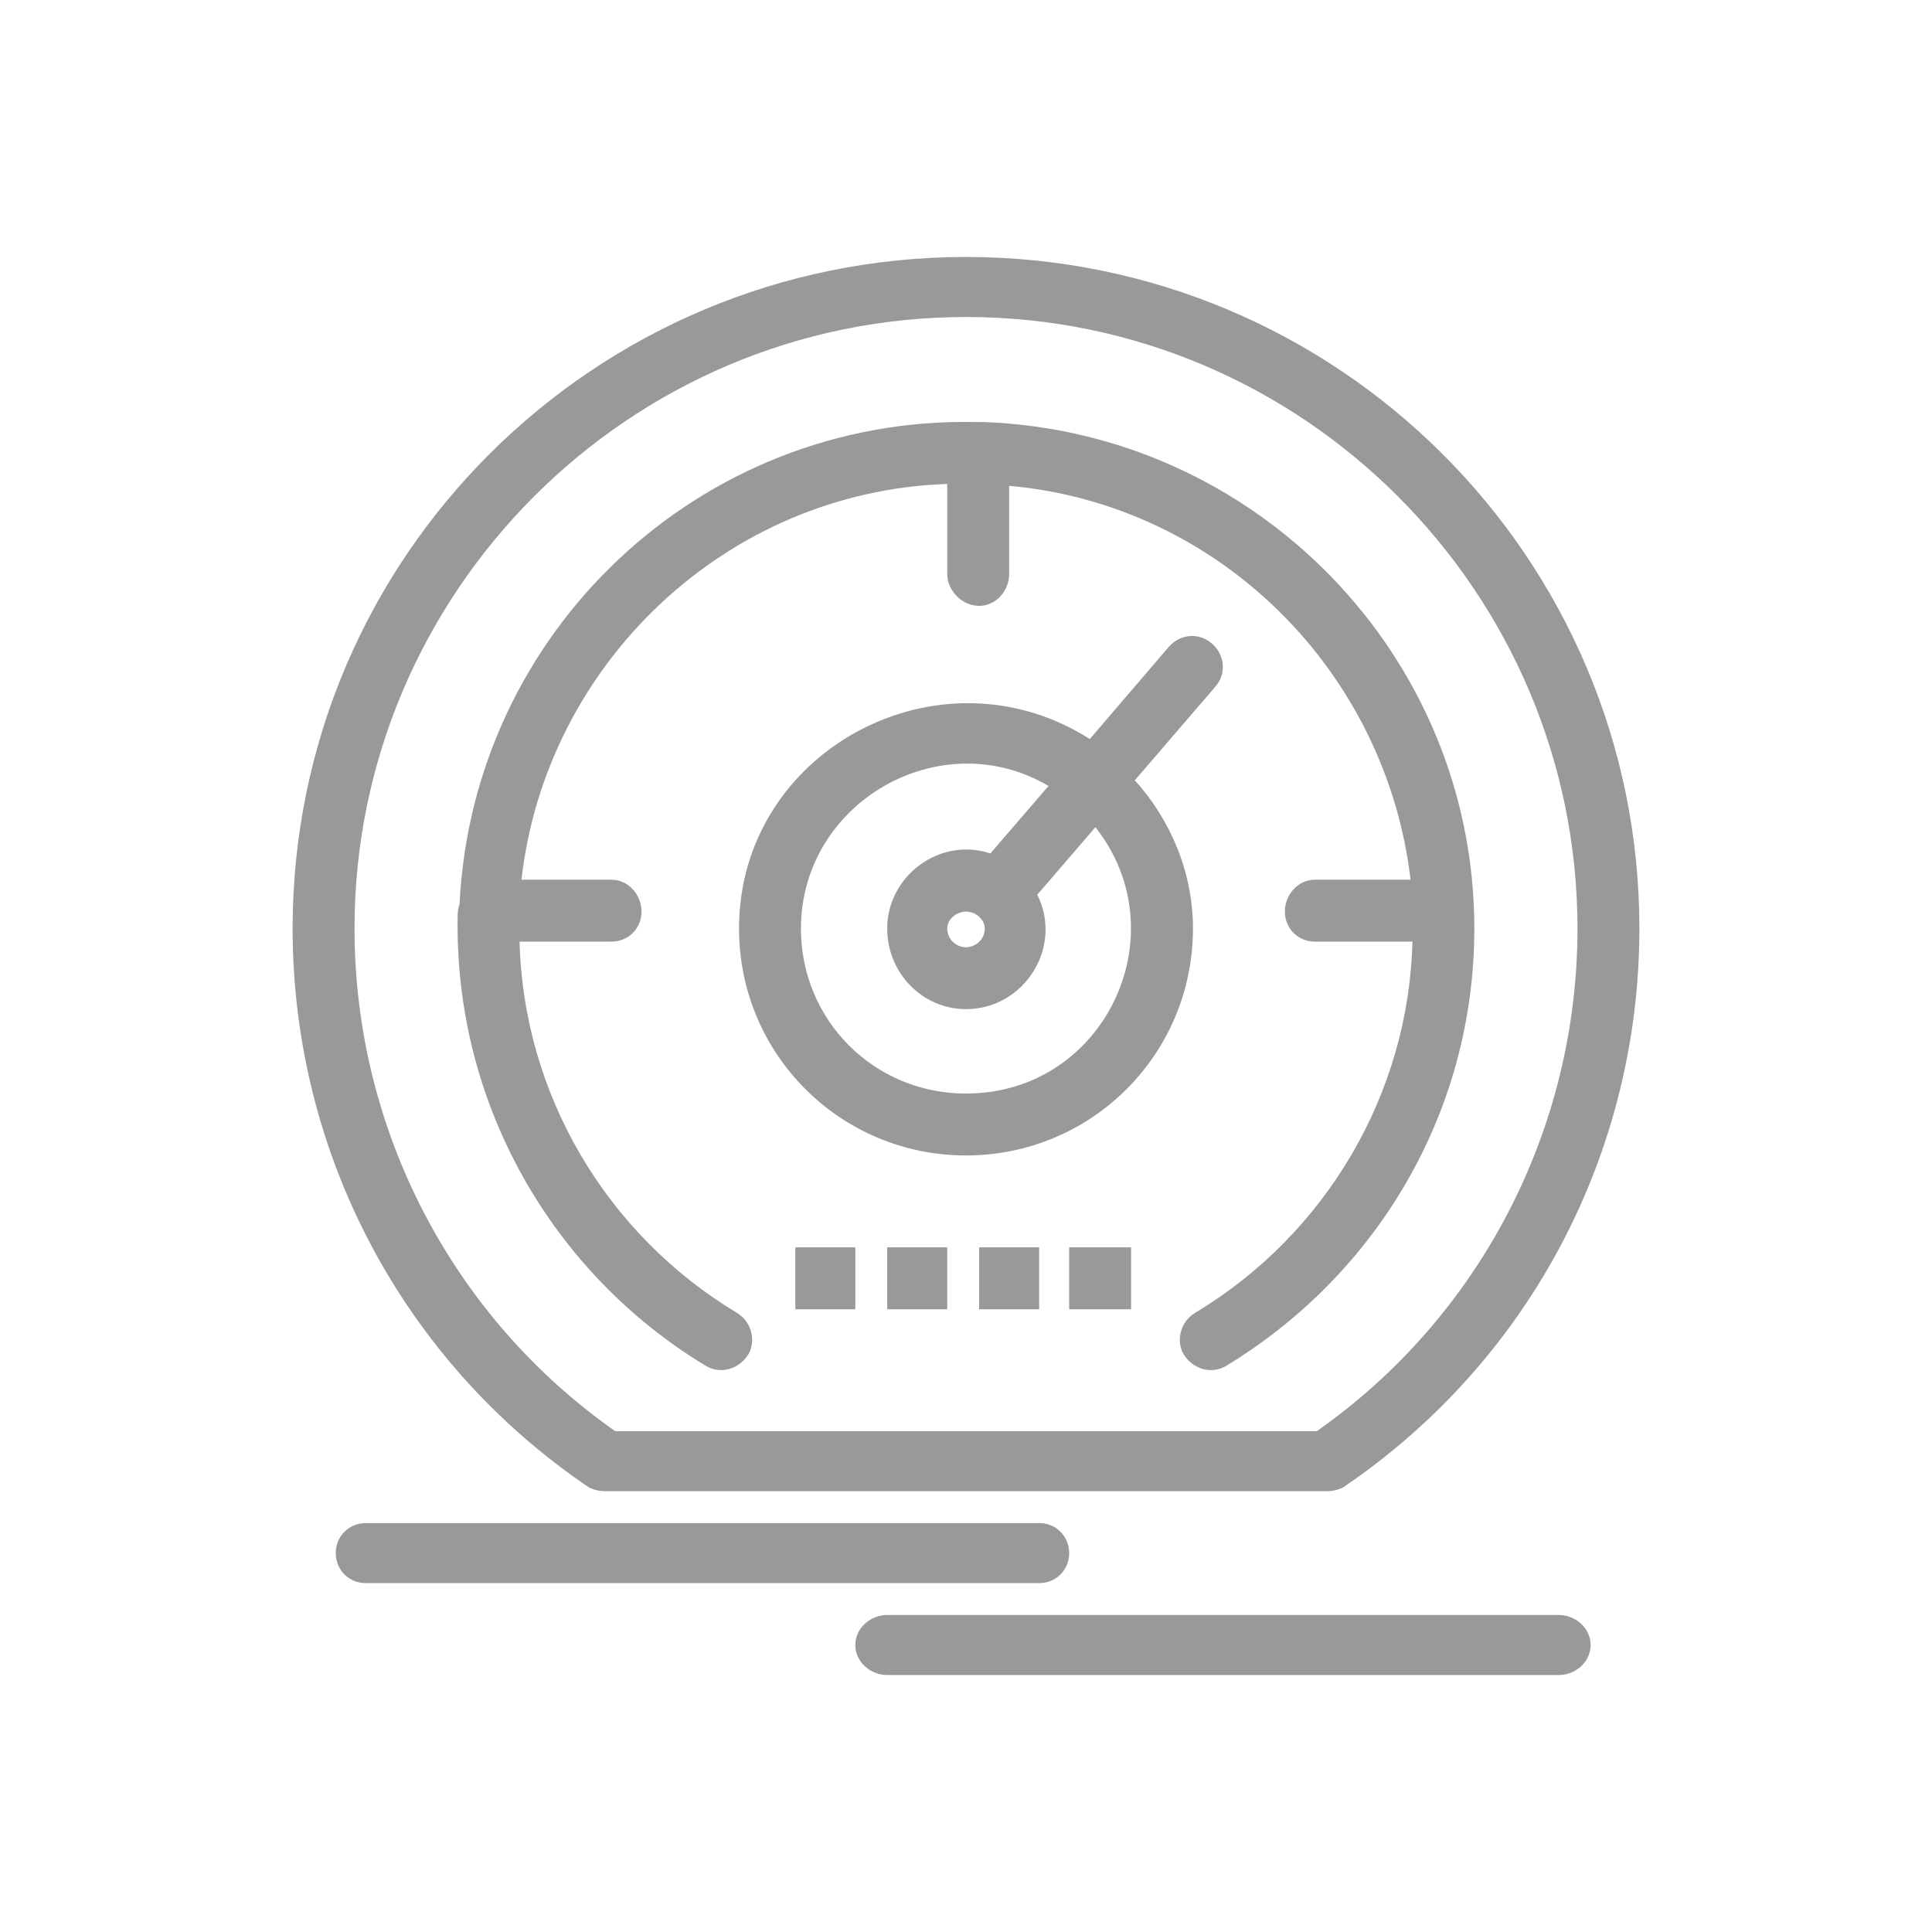
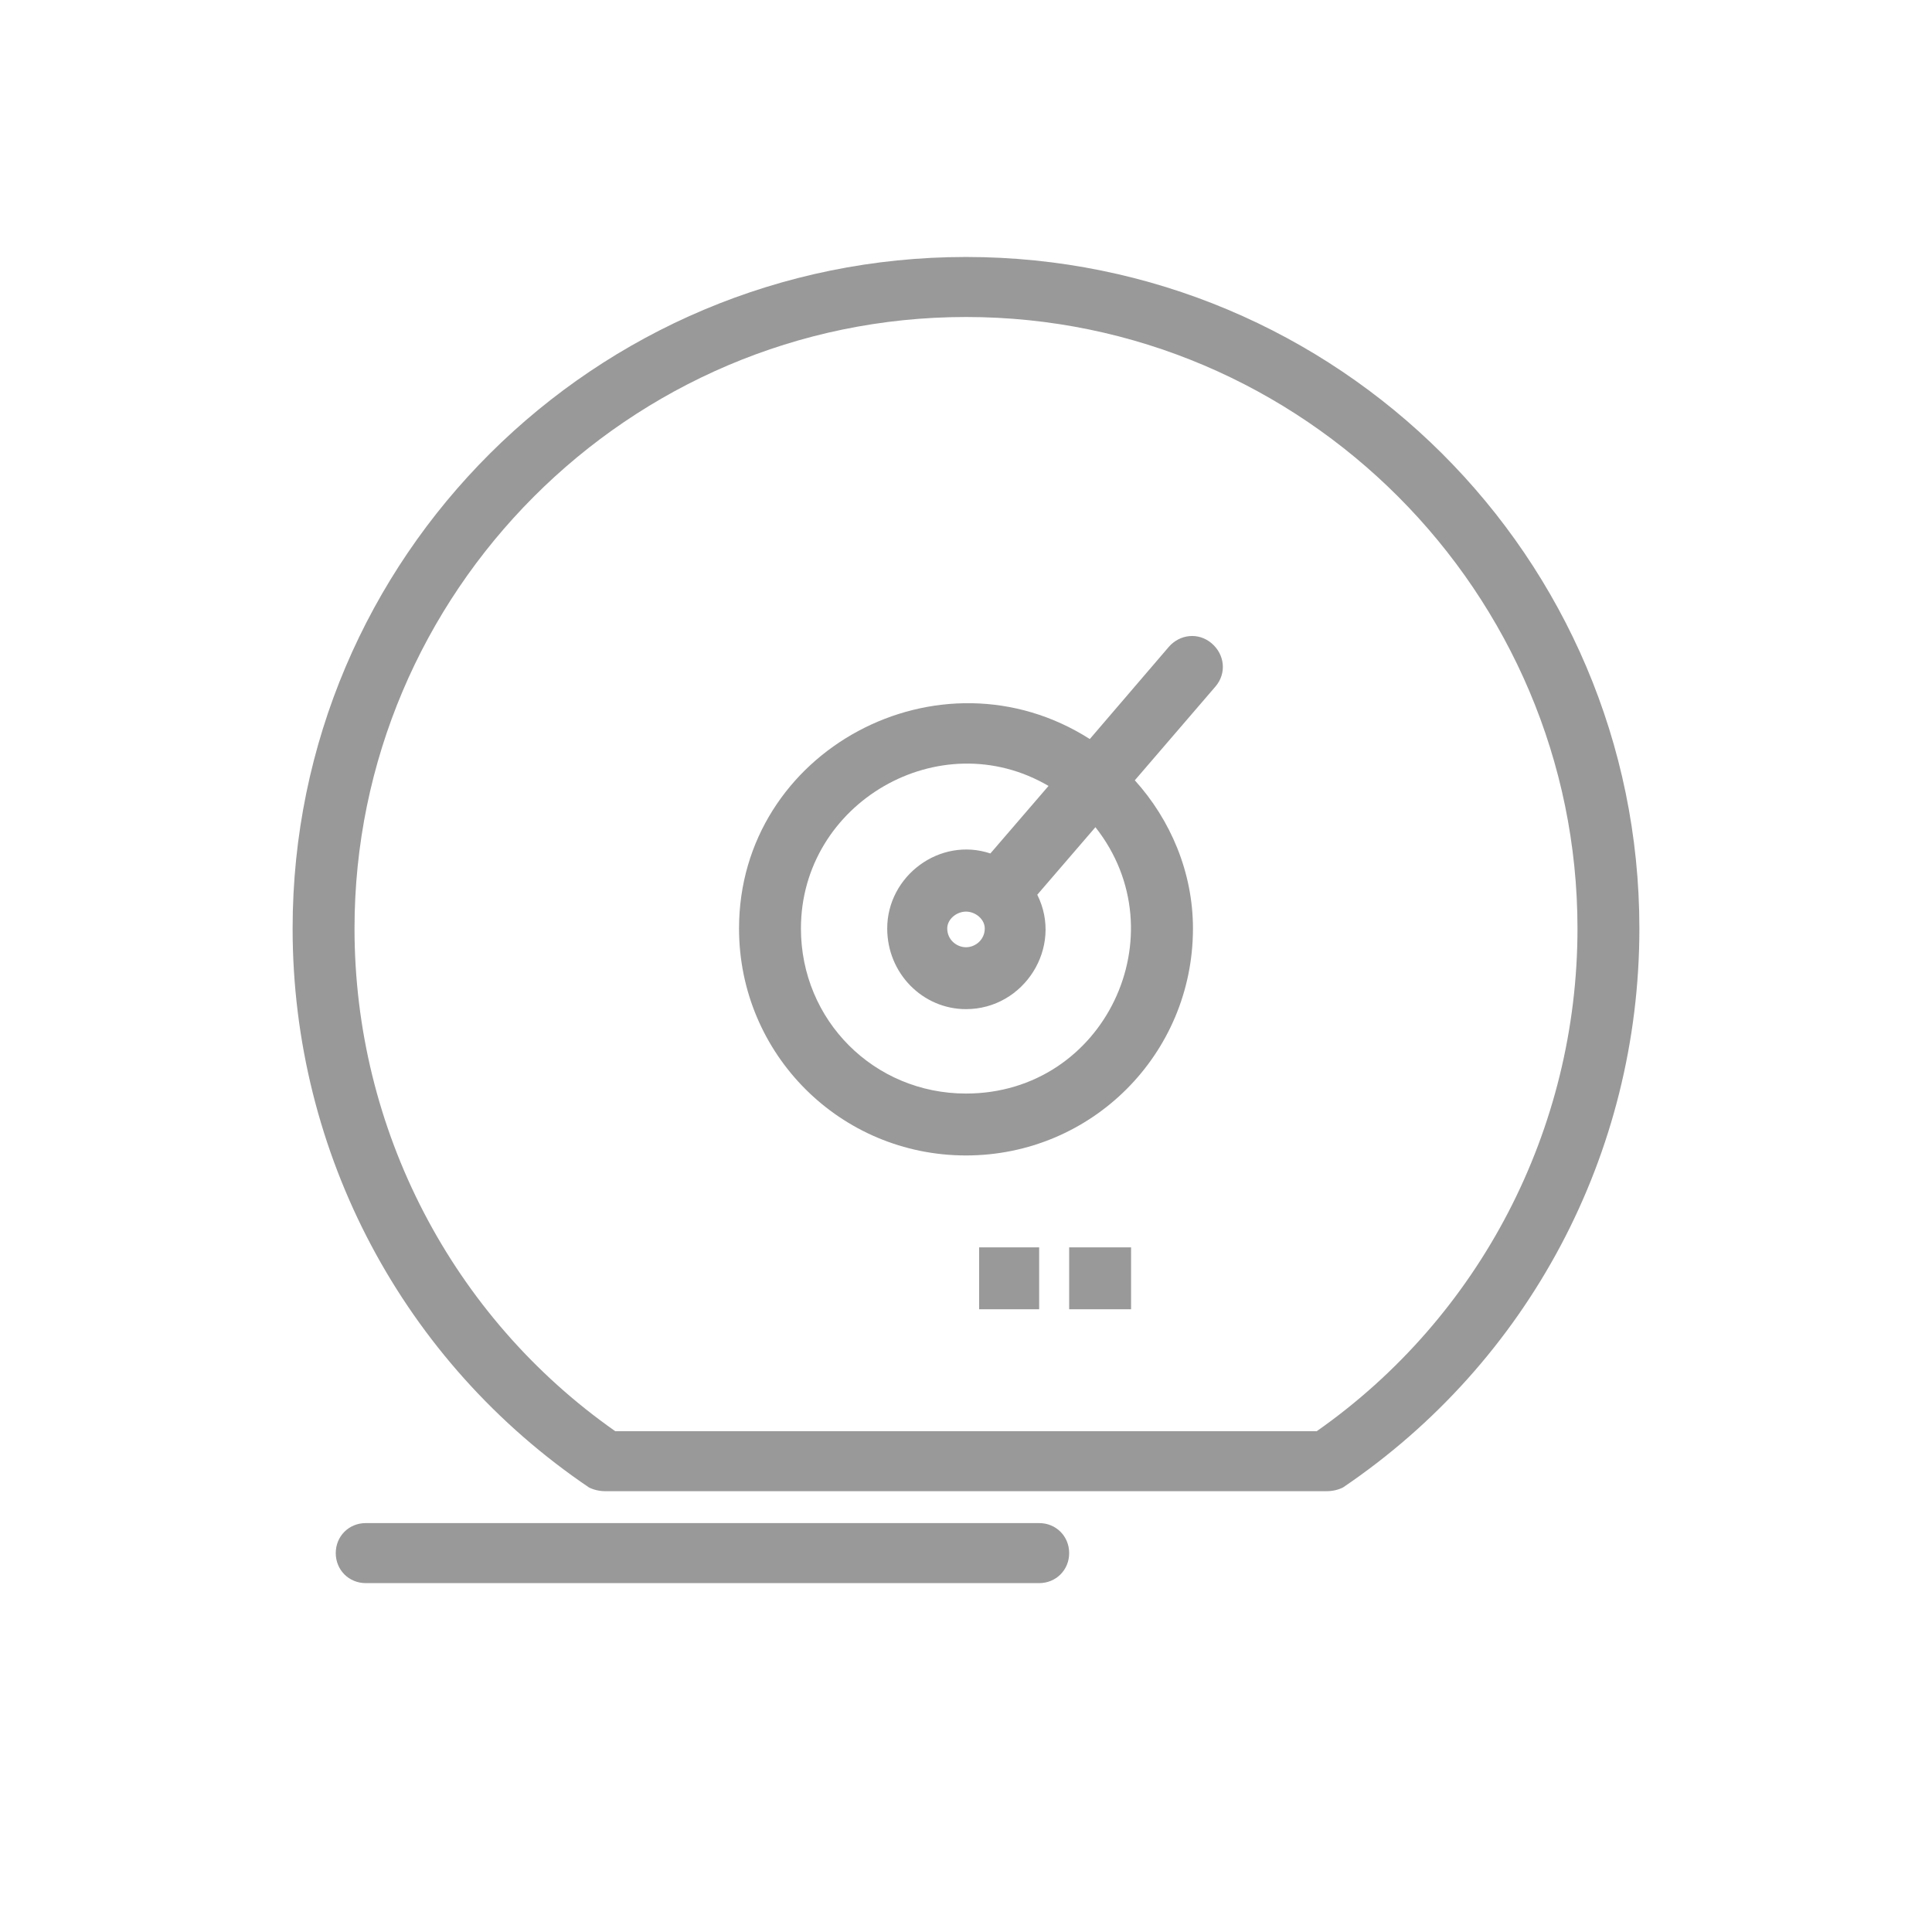
<svg xmlns="http://www.w3.org/2000/svg" version="1.2" viewBox="0 0 103 103" width="103" height="103">
  <style />
  <g style="opacity:.4">
    <path d="m63.6 49.5c0-3-1.2-5.8-3.1-7.9l4.3-5c0.6-0.7 0.5-1.7-0.2-2.3-0.7-0.6-1.7-0.5-2.3 0.2l-4.2 4.9c-8-5.1-18.7 0.6-18.7 10.1 0 6.7 5.4 12.1 12.1 12.1 6.7 0 12.1-5.4 12.1-12.1zm-12.1 8.8c-4.9 0-8.8-3.9-8.8-8.8 0-6.7 7.4-11 13.2-7.6l-3.1 3.6c-2.7-0.9-5.5 1.2-5.5 4 0 2.4 1.9 4.3 4.2 4.3 3.1 0 5.2-3.3 3.8-6.1l3.1-3.6c4.5 5.7 0.5 14.2-6.9 14.2zm1-8.8c0 0.6-0.5 1-1 1-0.5 0-1-0.4-1-1 0-0.5 0.5-0.9 1-0.9 0.5 0 1 0.4 1 0.9z" />
    <path d="m31.4 79.3q0.4 0.2 0.9 0.2h38.4q0.5 0 0.9-0.2c9.9-6.7 15.8-17.8 15.8-29.8 0-19.8-16.1-35.8-35.9-35.8-19.8 0-35.9 16-35.9 35.8 0 12 5.9 23.1 15.8 29.8zm20.1-62.4c18 0 32.6 14.7 32.6 32.6 0 10.7-5.2 20.7-13.9 26.8h-37.4c-8.7-6.1-13.9-16.1-13.9-26.8 0-17.9 14.6-32.6 32.6-32.6z" />
-     <path d="m37.6 72.8c0.8 0.5 1.8 0.2 2.3-0.6 0.4-0.7 0.2-1.7-0.6-2.2-7-4.2-11.4-11.7-11.6-19.8h4.9c0.9 0 1.6-0.7 1.6-1.6 0-0.9-0.7-1.7-1.6-1.7h-4.8c1.3-11.5 10.9-20.7 22.7-21.1v4.8c0 0.9 0.8 1.7 1.7 1.7 0.9 0 1.6-0.8 1.6-1.7v-4.7c11.2 1 20.1 9.9 21.4 21h-5.1c-0.9 0-1.6 0.8-1.6 1.7 0 0.9 0.7 1.6 1.6 1.6h5.2c-0.2 8.1-4.6 15.6-11.6 19.8-0.8 0.5-1 1.5-0.6 2.2 0.5 0.8 1.5 1.1 2.3 0.6 7.9-4.8 13.2-13.4 13.2-23.3 0-14.6-11.7-26.5-26.2-27-0.2 0-0.3 0-0.4 0-14.7-0.3-26.8 11.2-27.5 25.7q-0.1 0.3-0.1 0.6c-0.2 10.1 5.1 19.1 13.2 24z" />
-     <path fill-rule="evenodd" d="m45.6 66.5v3.3h-3.2v-3.3z" />
-     <path fill-rule="evenodd" d="m50.5 66.5v3.3h-3.2v-3.3z" />
-     <path fill-rule="evenodd" d="m55.4 66.5v3.3h-3.2v-3.3z" />
+     <path fill-rule="evenodd" d="m55.4 66.5v3.3h-3.2v-3.3" />
    <path fill-rule="evenodd" d="m60.3 66.5v3.3h-3.3v-3.3z" />
    <path d="m57 82.8c0-0.9-0.7-1.6-1.6-1.6h-35.9c-0.9 0-1.6 0.7-1.6 1.6 0 0.9 0.7 1.6 1.6 1.6h35.9c0.9 0 1.6-0.7 1.6-1.6z" />
-     <path d="m83.1 86.1h-35.8c-0.9 0-1.7 0.7-1.7 1.6 0 0.9 0.8 1.6 1.7 1.6h35.8c0.9 0 1.7-0.7 1.7-1.6 0-0.9-0.8-1.6-1.7-1.6z" />
  </g>
</svg>